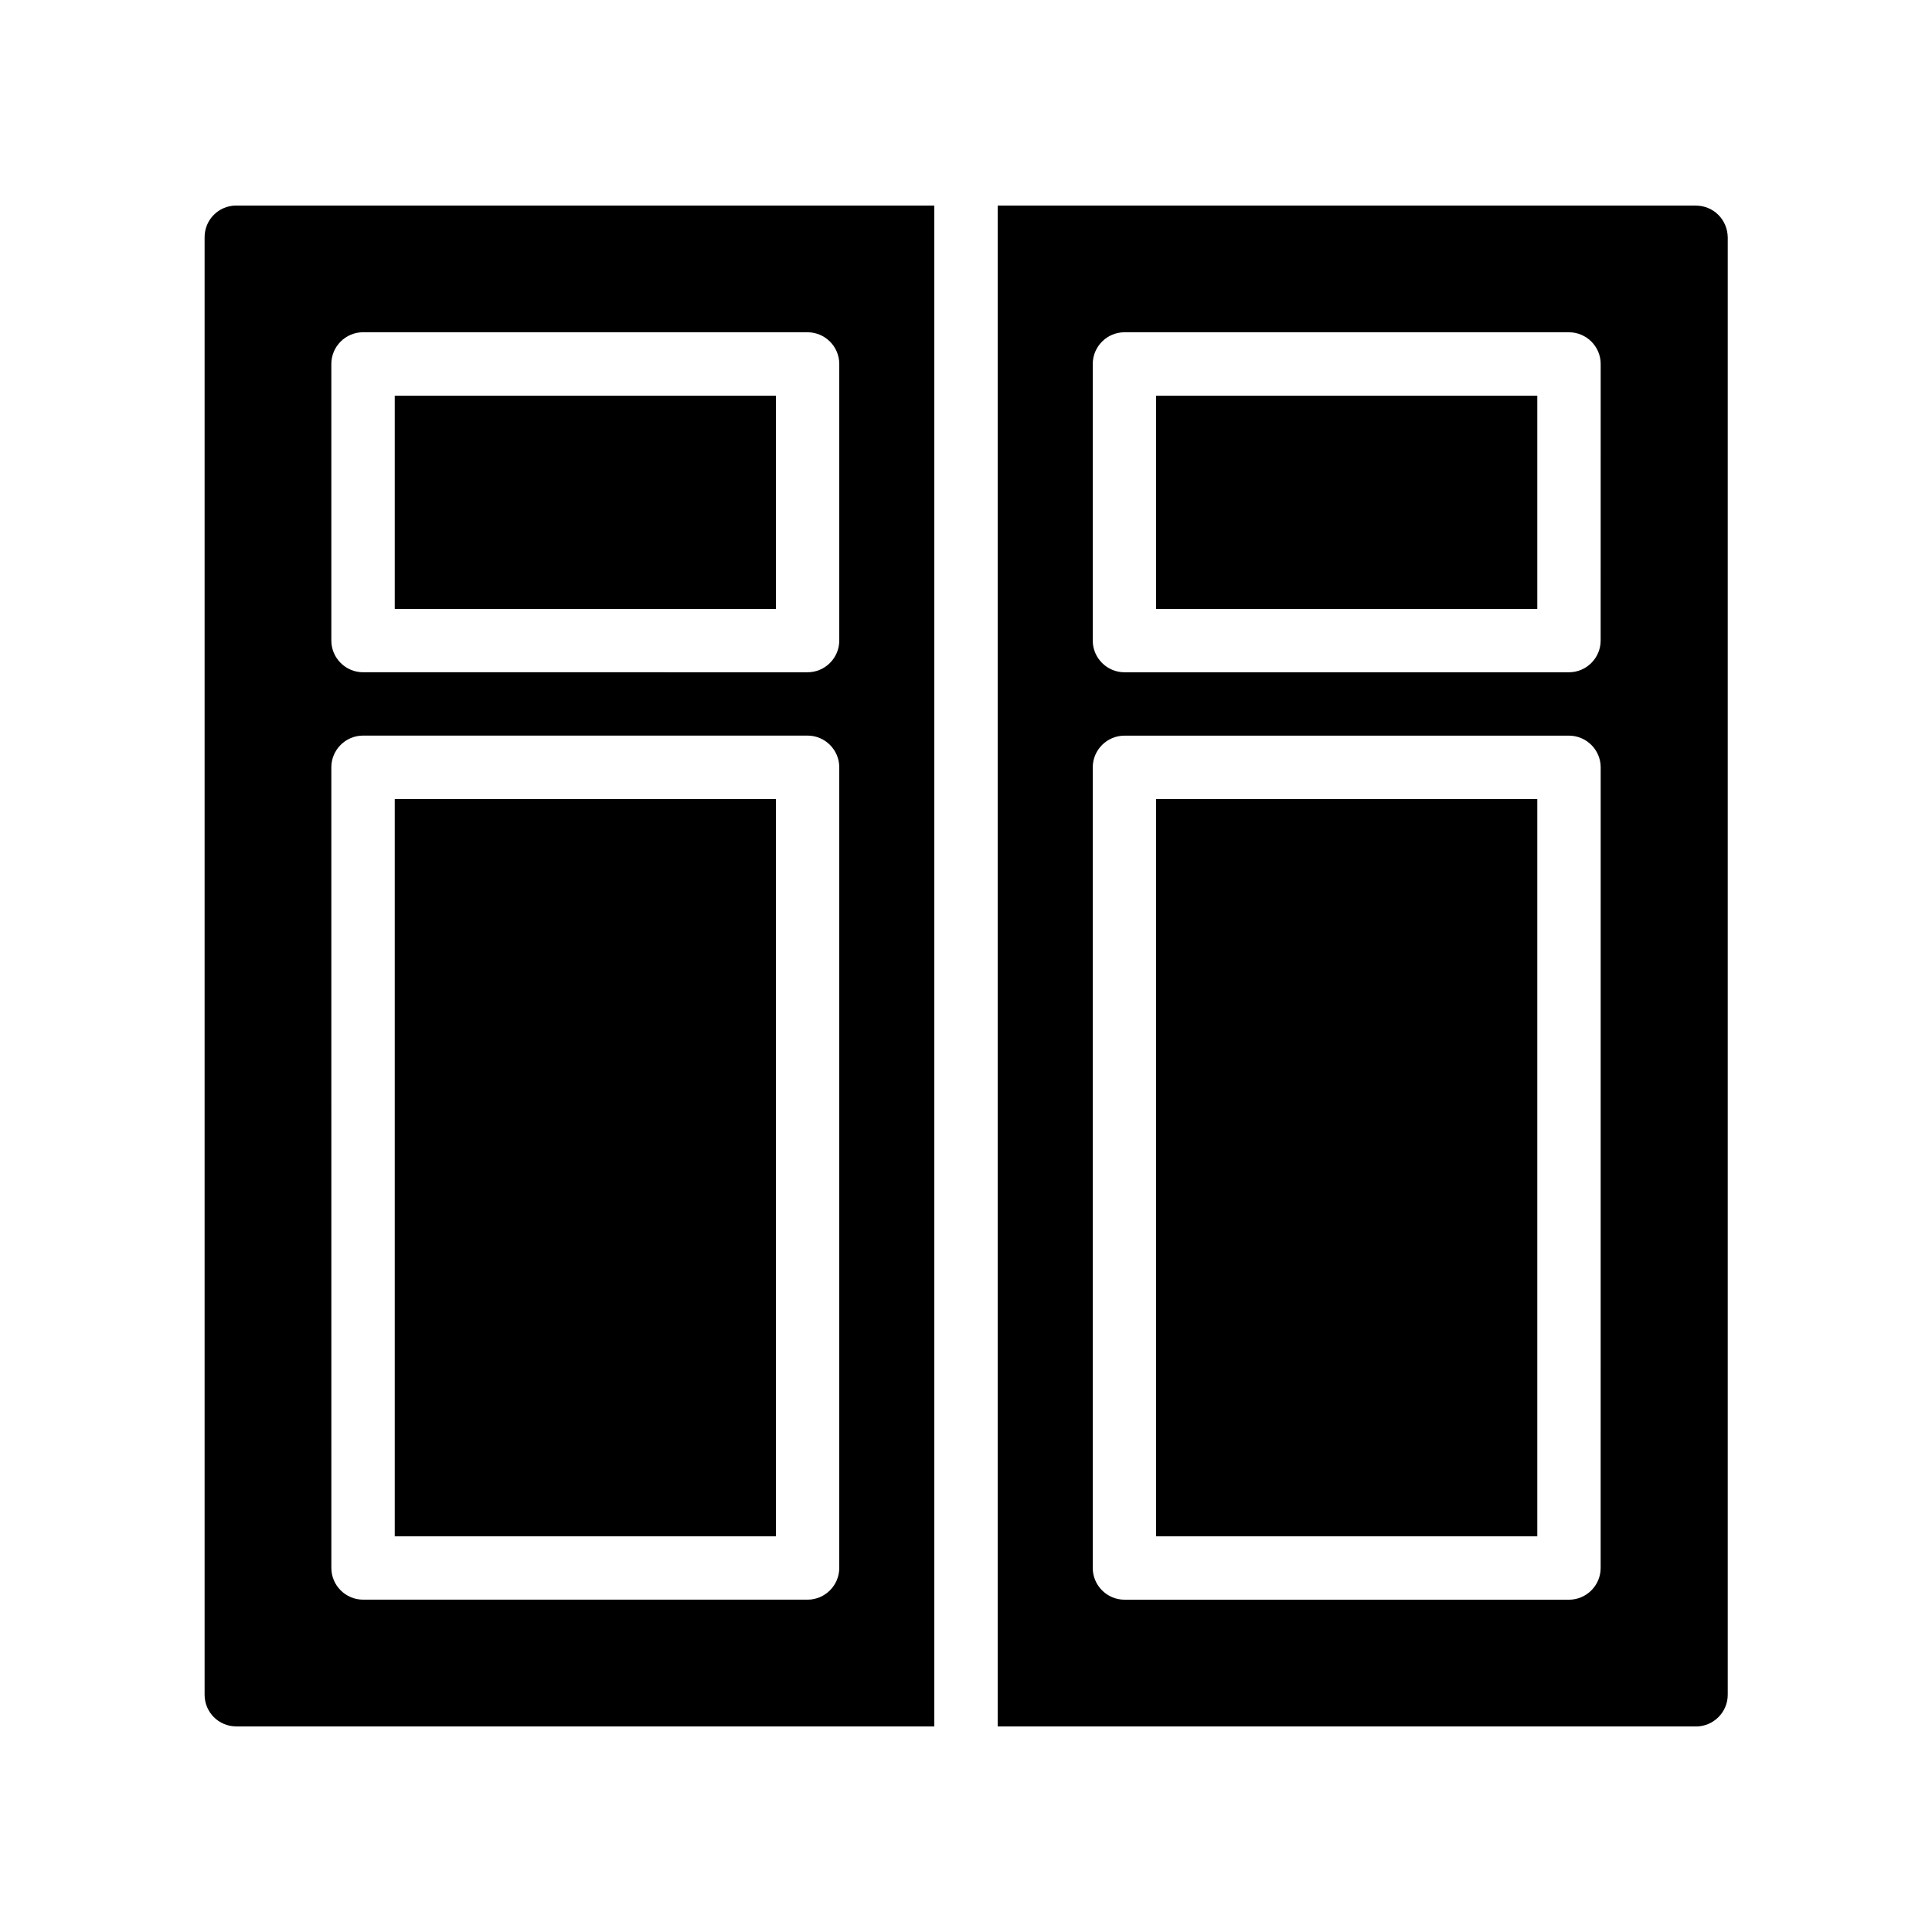
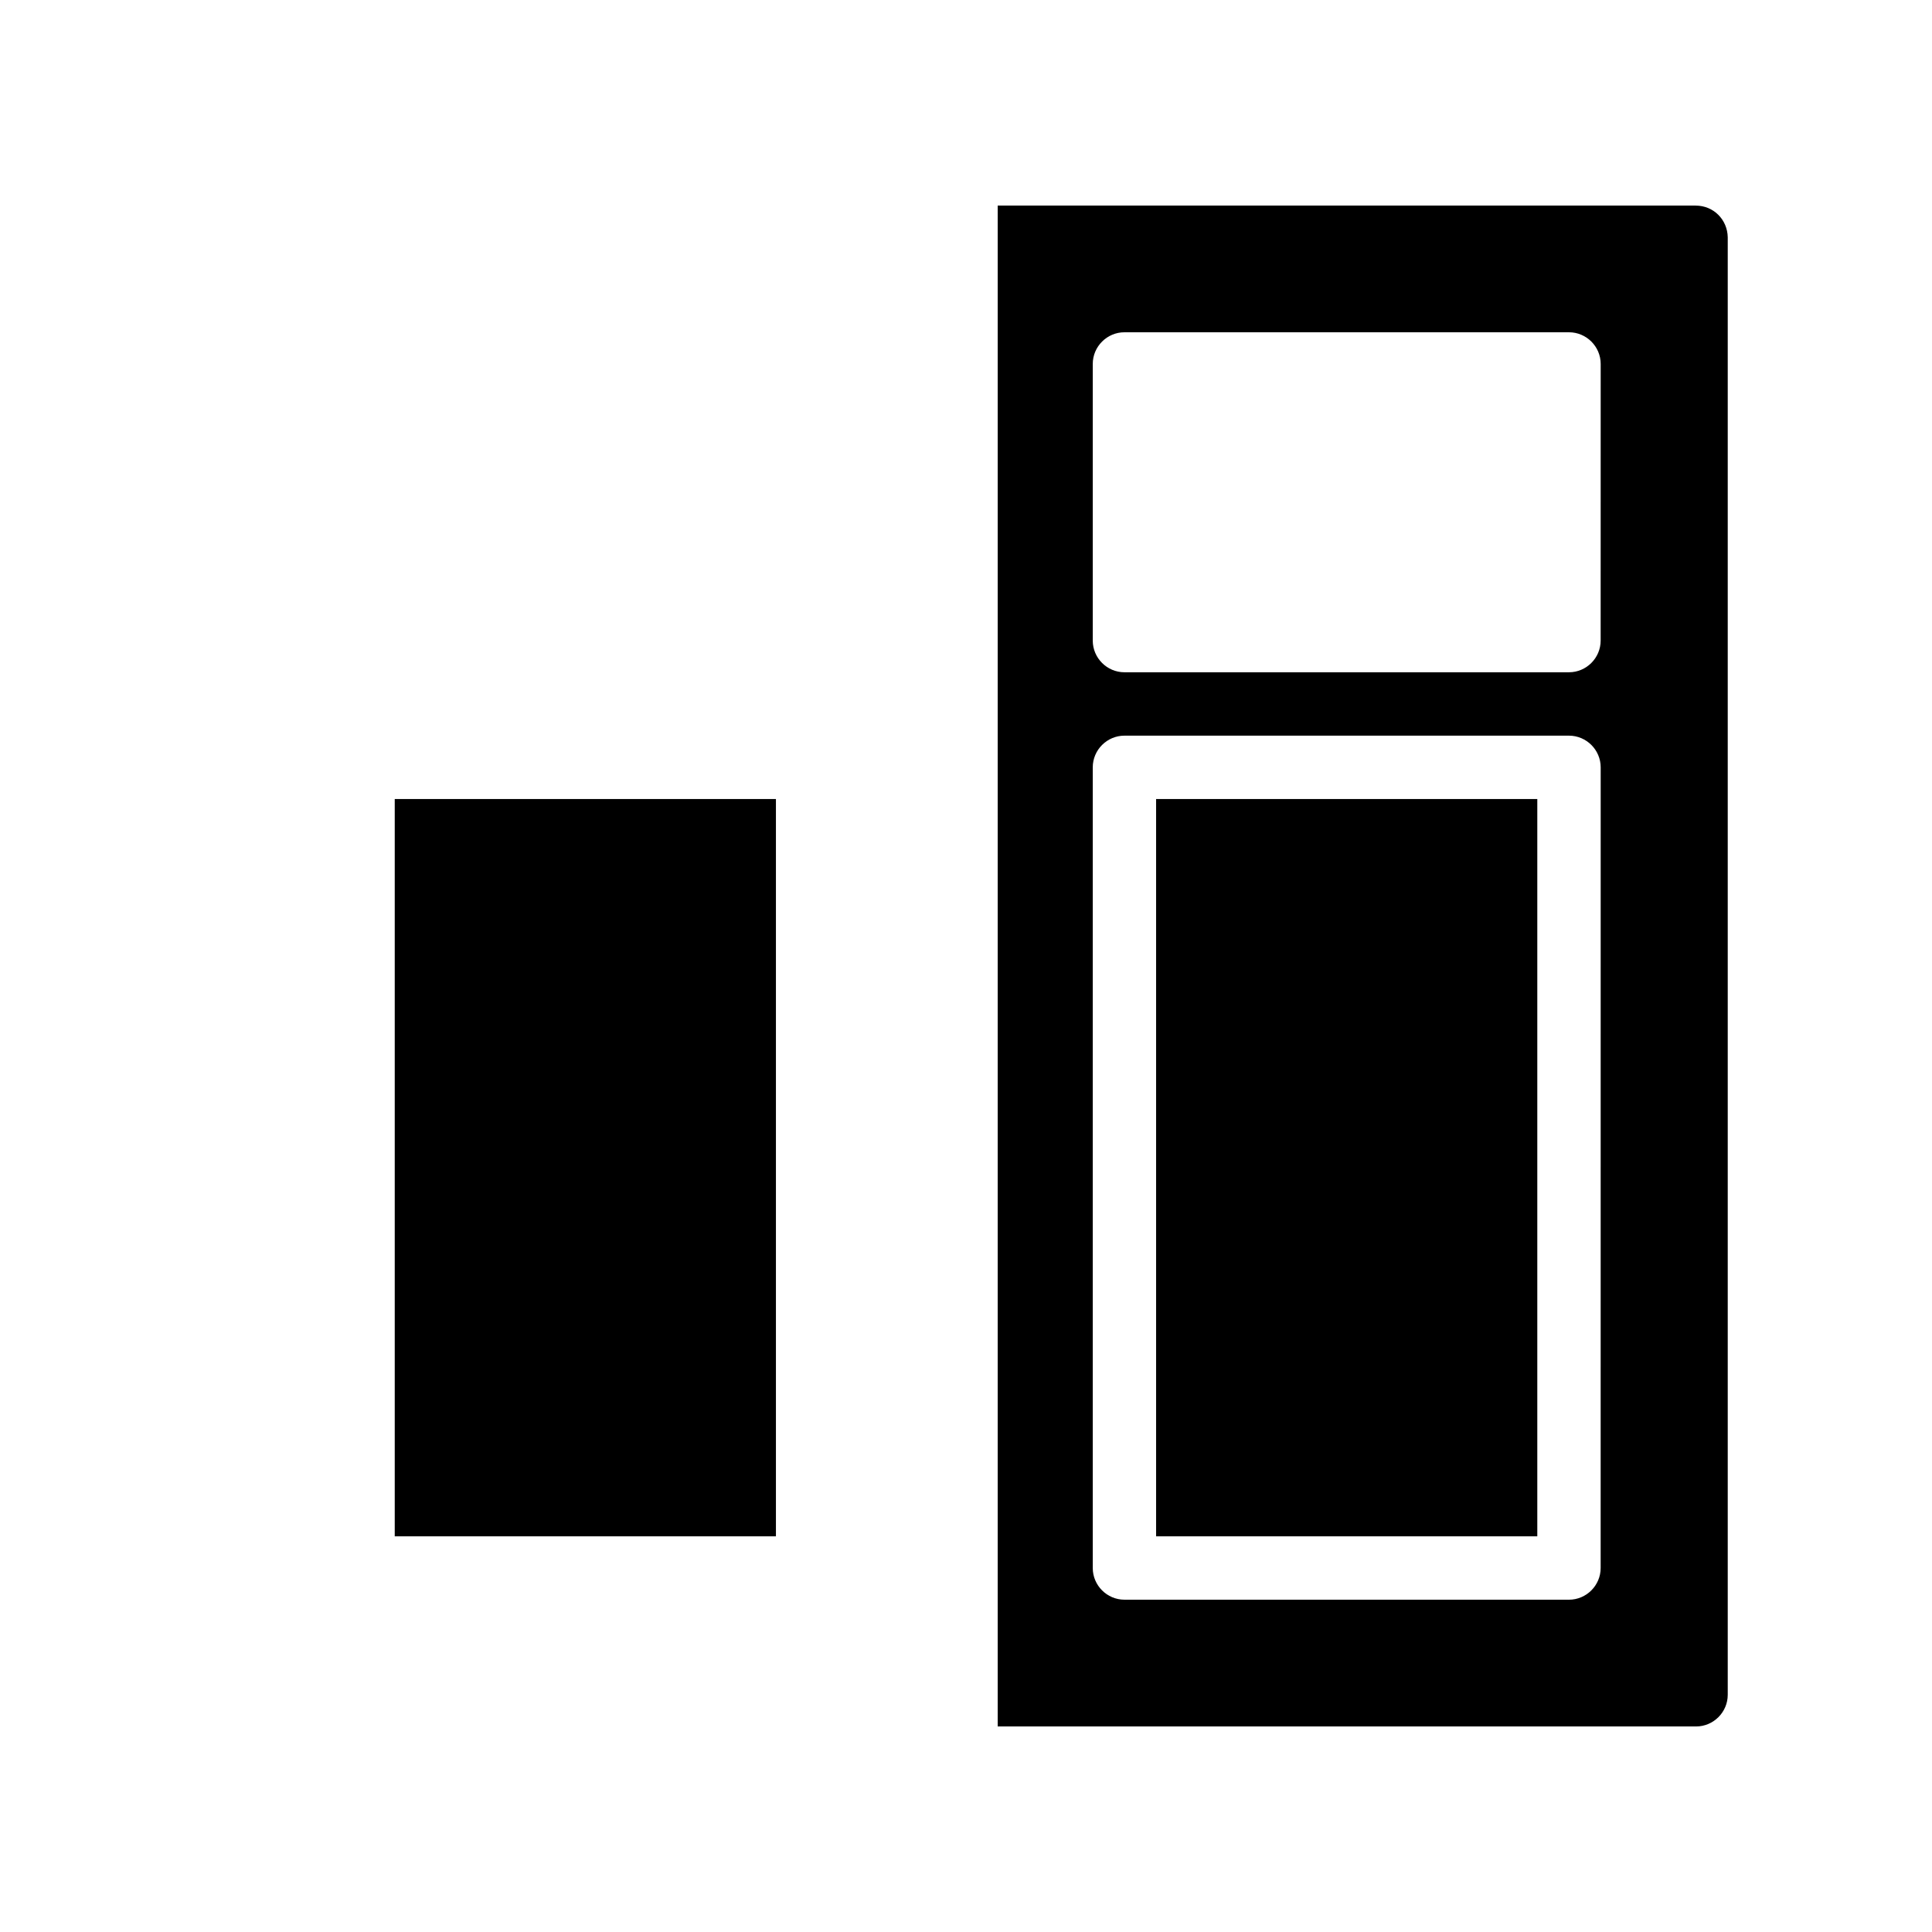
<svg xmlns="http://www.w3.org/2000/svg" fill="#000000" width="800px" height="800px" version="1.1" viewBox="144 144 512 512">
  <g>
    <path d="m248.61 355.75h101.02v195.39h-101.02z" />
-     <path d="m206.62 601.52h184.98v-403.05h-184.98c-4.617 0-8.398 3.695-8.398 8.398v386.25c0 4.613 3.695 8.395 8.398 8.395zm25.188-361.07c0-4.617 3.777-8.398 8.398-8.398l117.81 0.004c4.617 0 8.398 3.777 8.398 8.398v73.305c0 4.617-3.777 8.398-8.398 8.398l-117.81-0.004c-4.617 0-8.398-3.777-8.398-8.398zm0 106.89c0-4.617 3.777-8.398 8.398-8.398h117.81c4.617 0 8.398 3.777 8.398 8.398l-0.004 212.19c0 4.617-3.777 8.398-8.398 8.398l-117.8-0.004c-4.617 0-8.398-3.777-8.398-8.398z" />
-     <path d="m248.61 248.86h101.02v56.512h-101.02z" />
+     <path d="m248.61 248.86h101.02h-101.02z" />
    <path d="m450.38 355.75h101.02v195.39h-101.02z" />
    <path d="m593.38 198.48h-184.98v403.05h185.07c4.617 0 8.398-3.777 8.398-8.398v-386.25c-0.086-4.703-3.781-8.395-8.48-8.395zm-25.191 361.06c0 4.617-3.777 8.398-8.398 8.398l-117.8-0.004c-4.617 0-8.398-3.777-8.398-8.398v-212.18c0-4.617 3.777-8.398 8.398-8.398h117.81c4.617 0 8.398 3.777 8.398 8.398zm0-245.78c0 4.617-3.777 8.398-8.398 8.398h-117.8c-4.617 0-8.398-3.777-8.398-8.398v-73.305c0-4.617 3.777-8.398 8.398-8.398h117.81c4.617 0 8.398 3.777 8.398 8.398z" />
-     <path d="m450.38 248.86h101.02v56.512h-101.02z" />
  </g>
</svg>